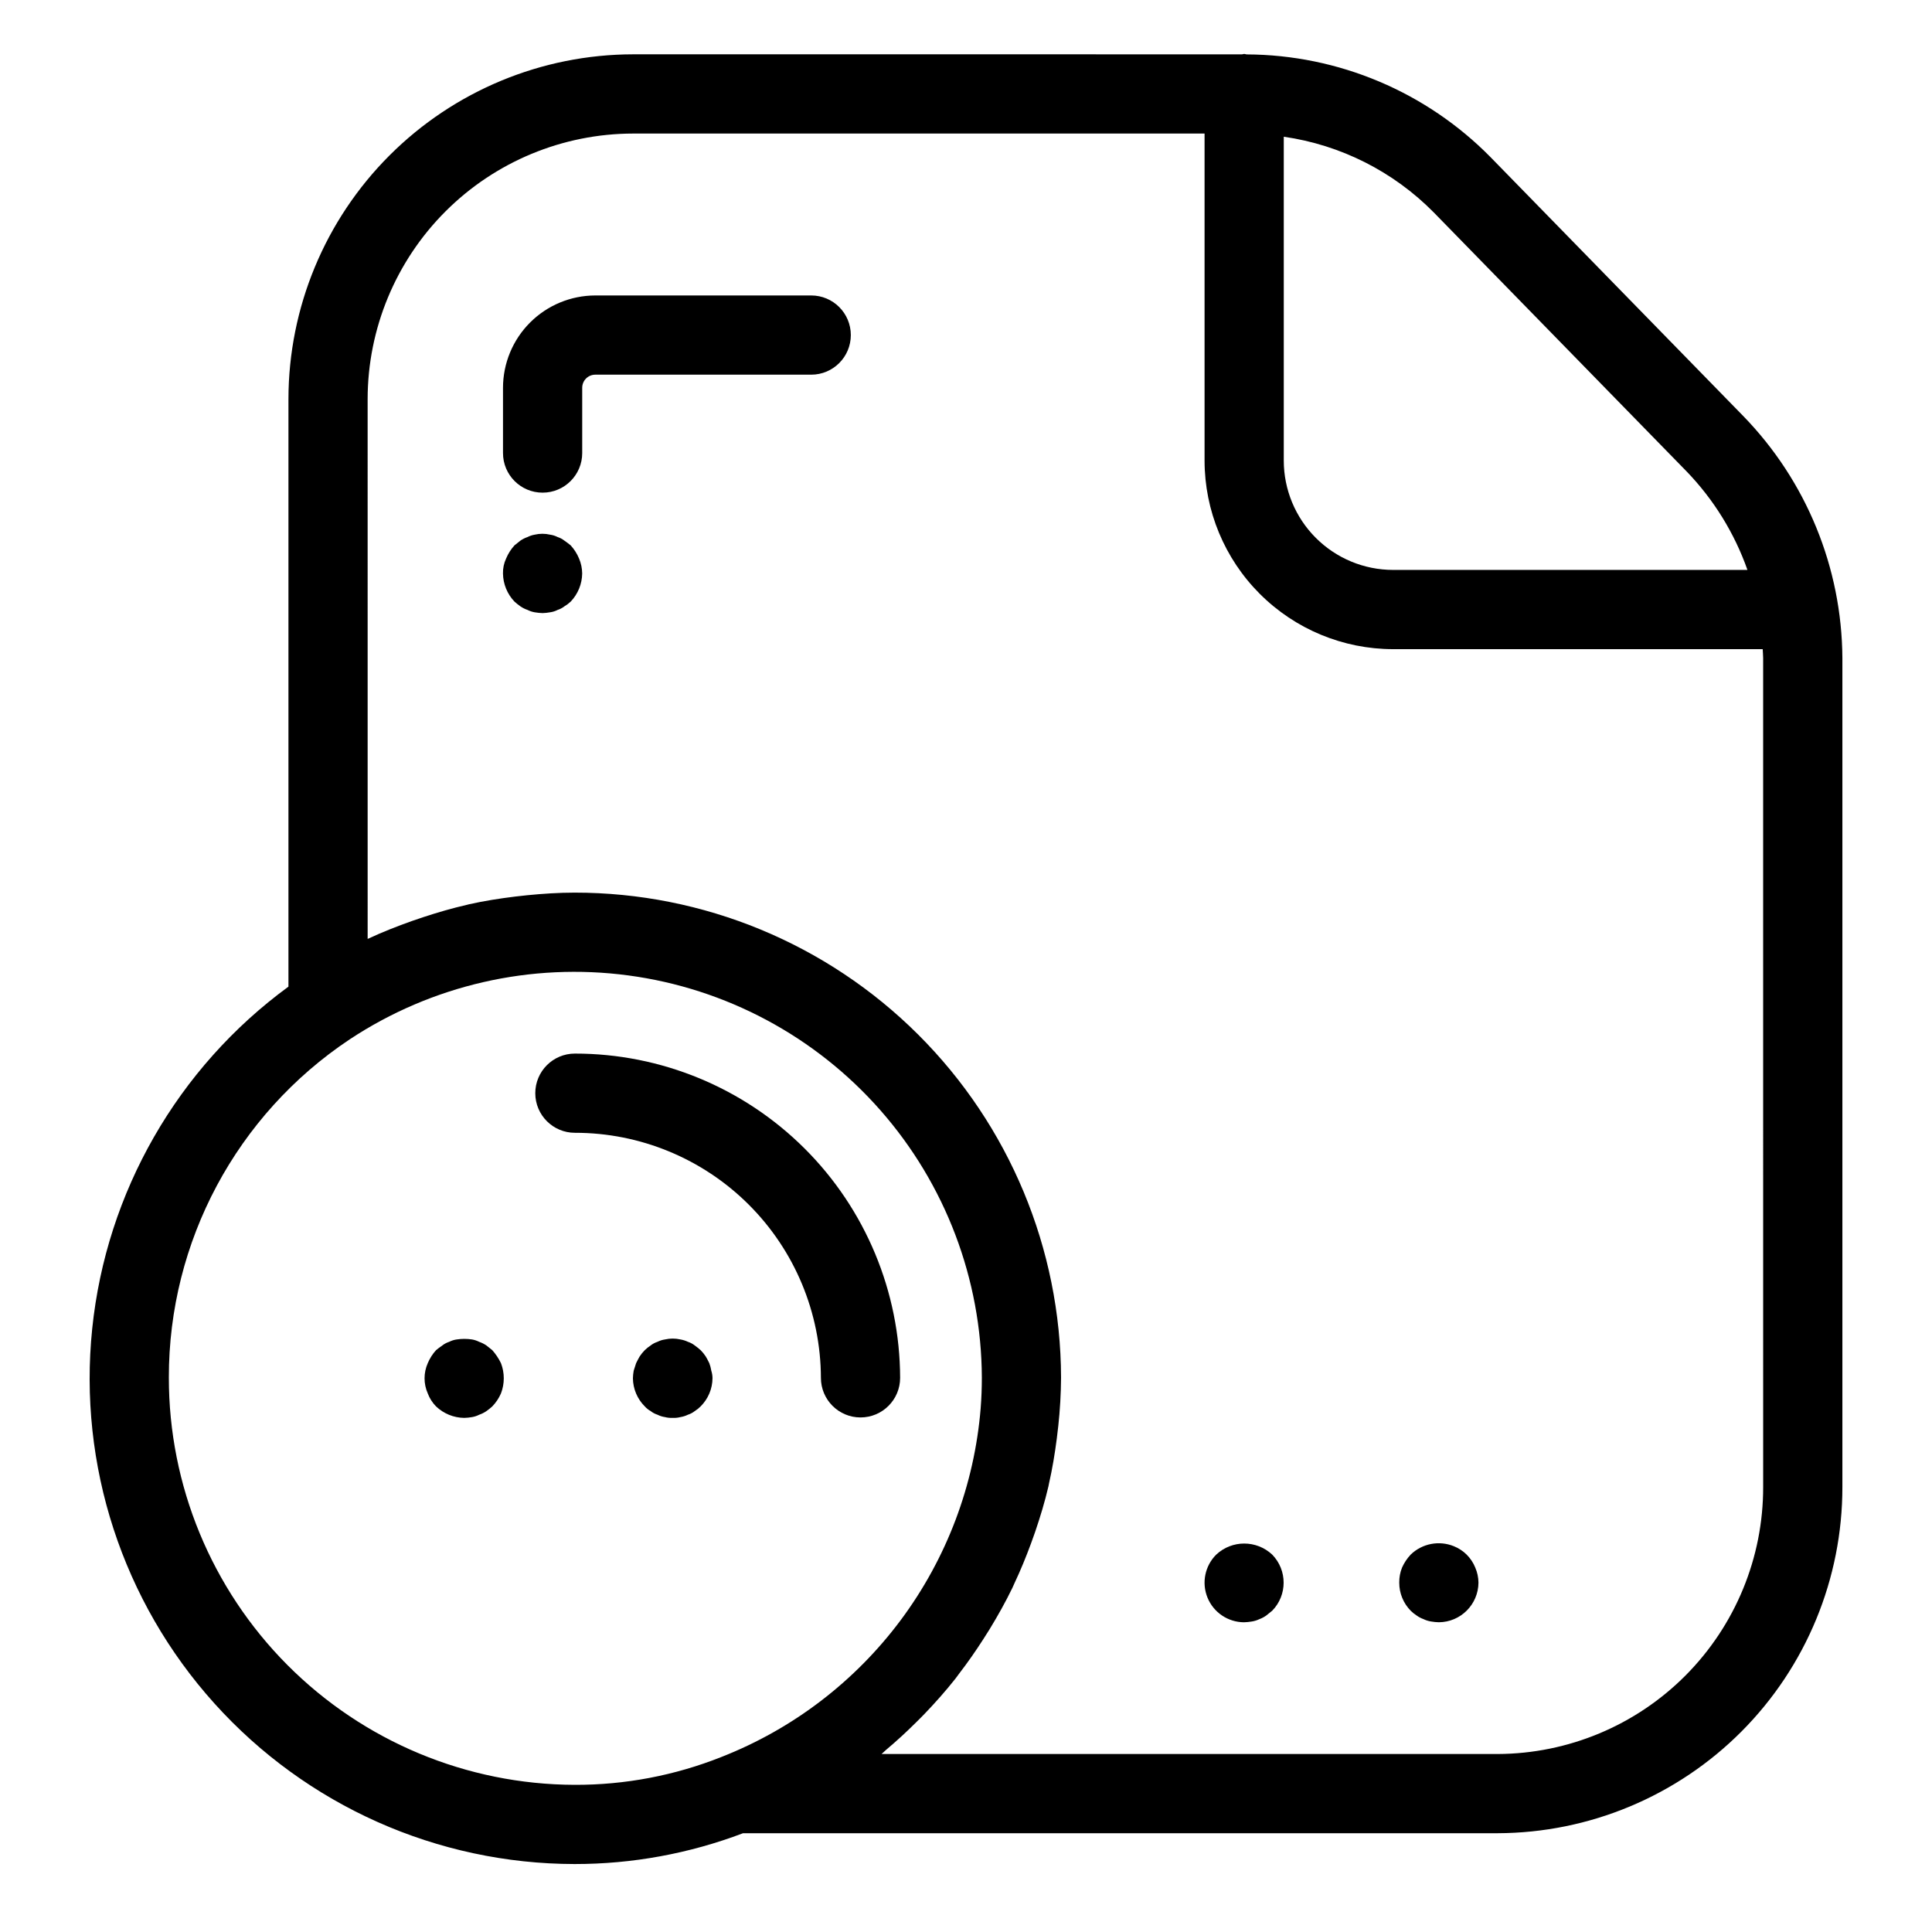
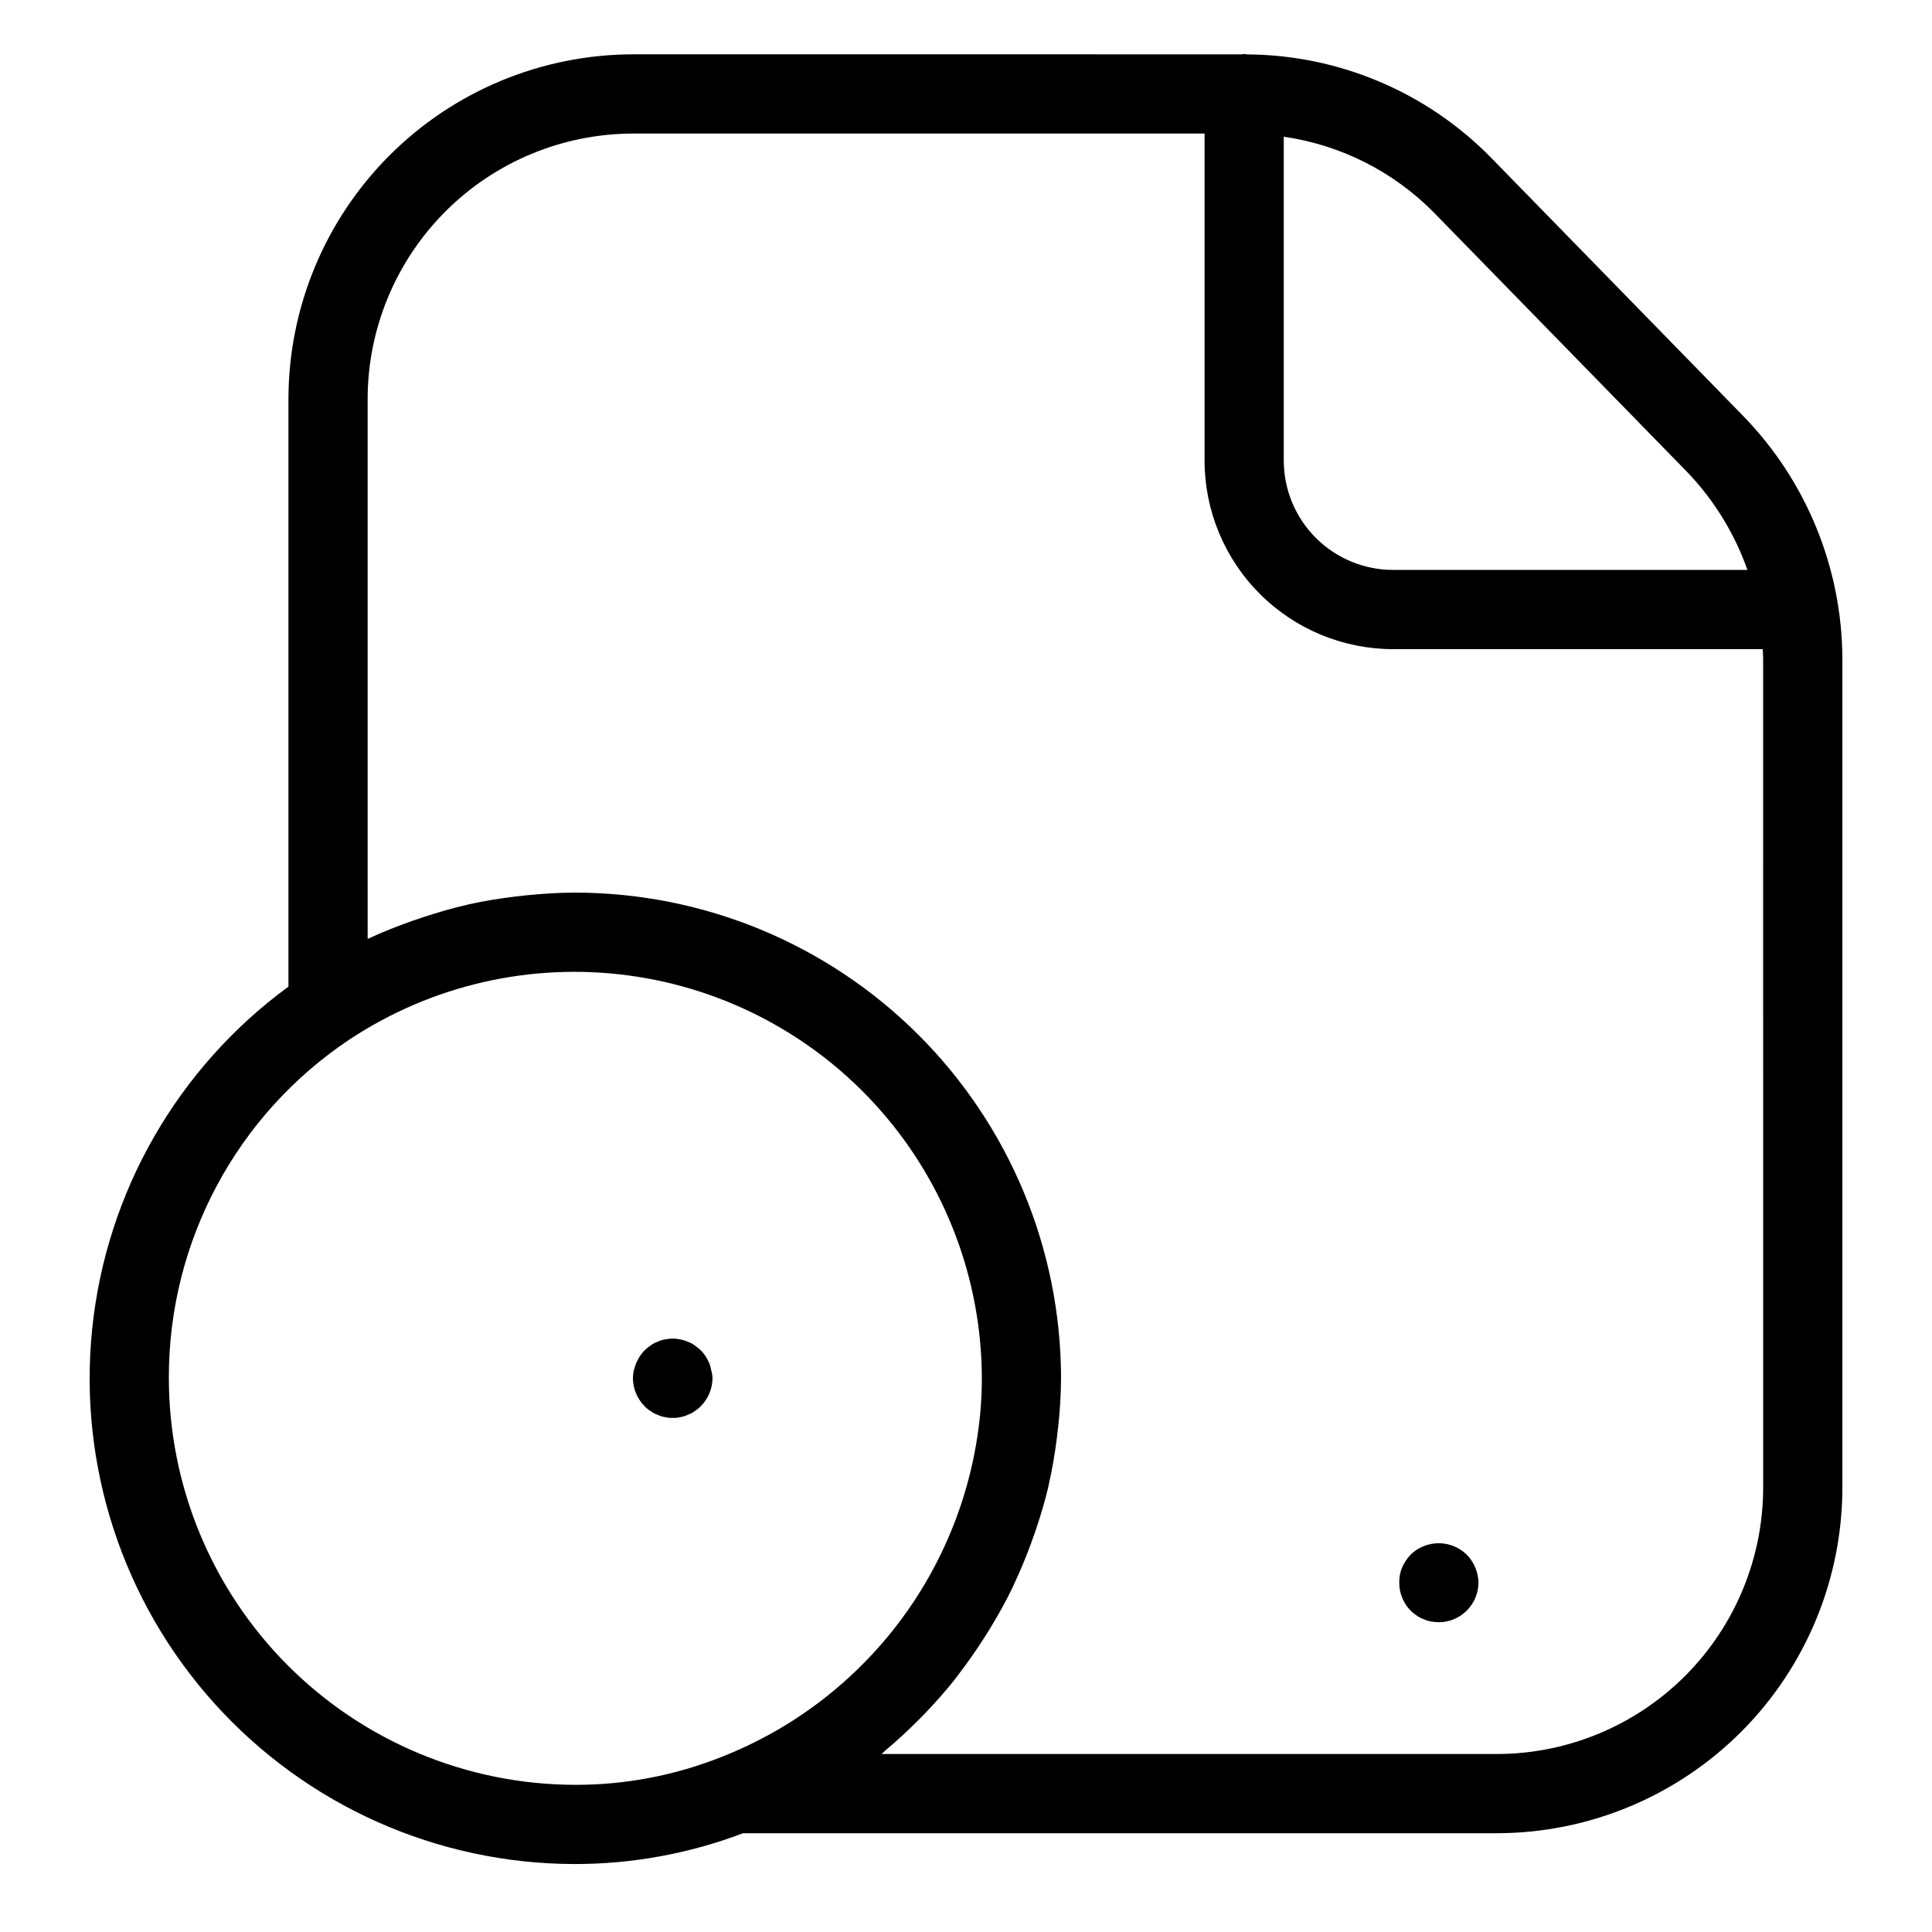
<svg xmlns="http://www.w3.org/2000/svg" fill="#000000" width="800px" height="800px" version="1.1" viewBox="144 144 512 512">
  <g>
    <path d="m539.02 185.66c-17.059-17.332-40.336-27.141-64.656-27.242-0.227-0.016-0.418-0.129-0.645-0.129-0.188 0-0.348 0.098-0.531 0.109l-161.4-0.004c-24.219 0.031-47.438 9.664-64.562 26.789s-26.758 40.348-26.785 64.566v155.72c-29.371 21.496-48.266 54.426-52.004 90.629-3.738 36.207 8.035 72.301 32.398 99.344 24.363 27.043 59.039 42.504 95.438 42.547 15.25 0.012 30.379-2.758 44.637-8.168h199.98c24.273-0.078 47.523-9.785 64.652-26.988 17.125-17.203 26.73-40.496 26.707-64.77v-219.7c-0.152-23.957-9.562-46.926-26.262-64.102zm51.926 83.25c7.195 7.449 12.699 16.359 16.145 26.125h-93.922c-7.676-0.008-15.035-3.062-20.465-8.492s-8.48-12.789-8.492-20.465v-85.844c15.098 2.172 29.066 9.227 39.773 20.086zm-402.2 240.16c-0.047-36.02 17.949-69.668 47.93-89.629 21.758-14.379 47.988-20.398 73.84-16.945 25.855 3.457 49.582 16.152 66.805 35.742 17.219 19.59 26.77 44.75 26.879 70.832 0 2.754-0.105 5.496-0.32 8.219v-0.004c-1.668 20.27-8.988 39.668-21.125 55.988-12.141 16.316-28.613 28.906-47.547 36.332-12.387 4.93-25.605 7.441-38.938 7.394-28.562-0.086-55.922-11.496-76.082-31.73-20.156-20.234-31.465-47.641-31.441-76.199zm422.51 28.996c0.031 18.707-7.363 36.668-20.555 49.934-13.191 13.266-31.105 20.758-49.812 20.832h-163.27c0.41-0.336 0.766-0.734 1.172-1.074 2.758-2.32 5.41-4.746 7.953-7.285 0.754-0.75 1.508-1.484 2.242-2.25 2.875-3 5.633-6.098 8.203-9.352 0.363-0.461 0.688-0.949 1.047-1.414 2.246-2.918 4.348-5.938 6.336-9.035 0.574-0.891 1.148-1.777 1.699-2.684 2.168-3.562 4.211-7.195 6.031-10.953 0.188-0.383 0.336-0.781 0.52-1.168 1.633-3.453 3.082-6.992 4.406-10.59 0.371-1.004 0.734-2.008 1.082-3.023 1.355-3.984 2.582-8.016 3.543-12.133 0.055-0.238 0.086-0.484 0.141-0.723 0.891-3.914 1.547-7.894 2.066-11.906 0.141-1.086 0.27-2.168 0.383-3.258h0.004c0.469-4.289 0.715-8.602 0.742-12.914-0.09-34.129-13.715-66.824-37.887-90.918-24.168-24.094-56.91-37.613-91.035-37.598-4.219 0-8.414 0.285-12.59 0.695-1.027 0.102-2.051 0.211-3.078 0.34-4.141 0.508-8.262 1.148-12.328 2.059-0.16 0.035-0.316 0.09-0.477 0.125-3.91 0.891-7.766 2.016-11.586 3.269-1.031 0.34-2.055 0.684-3.082 1.047-3.891 1.383-7.738 2.891-11.504 4.648l-0.191 0.078-0.004-143.06c0.02-18.652 7.441-36.539 20.629-49.73 13.191-13.191 31.074-20.609 49.727-20.633h151.44v86.691c0.012 13.242 5.281 25.938 14.645 35.301 9.363 9.367 22.059 14.633 35.301 14.648h97.965c0.027 0.777 0.117 1.555 0.117 2.332z" />
-     <path d="m361.55 509.14c0 5.797 4.699 10.496 10.496 10.496s10.496-4.699 10.496-10.496c-0.062-22.816-9.168-44.68-25.328-60.789-16.16-16.109-38.047-25.152-60.863-25.141-5.797 0-10.496 4.699-10.496 10.496s4.699 10.496 10.496 10.496c17.25-0.016 33.805 6.812 46.027 18.988 12.223 12.172 19.117 28.699 19.172 45.949z" />
-     <path d="m274.46 501.81c-0.523-0.418-1.055-0.84-1.578-1.262-0.586-0.395-1.219-0.711-1.887-0.945-0.594-0.297-1.23-0.512-1.883-0.629-1.359-0.211-2.742-0.211-4.102 0-0.691 0.098-1.363 0.312-1.988 0.629-0.645 0.211-1.25 0.527-1.785 0.945-0.637 0.418-1.16 0.84-1.68 1.262-0.926 1.02-1.672 2.191-2.203 3.465-1.121 2.539-1.121 5.438 0 7.977 0.48 1.297 1.23 2.477 2.203 3.461 2.012 1.918 4.672 3.008 7.453 3.043 0.703-0.016 1.406-0.086 2.102-0.211 0.656-0.113 1.293-0.324 1.883-0.629 0.672-0.227 1.305-0.543 1.887-0.941 0.555-0.387 1.082-0.809 1.578-1.262 0.973-1.008 1.754-2.18 2.309-3.461 0.984-2.566 0.984-5.41 0-7.981-0.609-1.254-1.383-2.418-2.309-3.461z" />
    <path d="m331.98 505.27c-0.309-0.629-0.625-1.262-0.941-1.785h-0.004c-0.395-0.605-0.852-1.168-1.363-1.68-0.504-0.449-1.031-0.871-1.578-1.262-0.535-0.418-1.137-0.734-1.781-0.945-0.633-0.301-1.301-0.512-1.988-0.629-1.352-0.312-2.754-0.312-4.102 0-0.691 0.102-1.363 0.312-1.988 0.629-0.645 0.211-1.25 0.527-1.785 0.945-0.566 0.367-1.094 0.789-1.578 1.262-0.508 0.512-0.965 1.074-1.363 1.68-0.316 0.523-0.625 1.152-0.941 1.785-0.215 0.629-0.418 1.262-0.637 1.992-0.117 0.656-0.188 1.324-0.203 1.992 0.031 2.801 1.16 5.477 3.144 7.453 0.457 0.504 0.988 0.93 1.578 1.262 0.535 0.418 1.137 0.738 1.785 0.941 0.621 0.32 1.293 0.535 1.988 0.633 0.652 0.172 1.324 0.242 2 0.207 0.707 0.039 1.414-0.031 2.102-0.207 0.688-0.113 1.359-0.324 1.988-0.633 0.645-0.203 1.25-0.523 1.781-0.941 0.574-0.359 1.102-0.781 1.578-1.262 1.988-1.973 3.121-4.652 3.148-7.453 0-0.676-0.109-1.348-0.316-1.992-0.109-0.68-0.285-1.348-0.523-1.992z" />
-     <path d="m358.98 222.3h-57.215c-6.484 0.008-12.703 2.586-17.293 7.176-4.586 4.586-7.164 10.805-7.172 17.289v17.297c0 5.797 4.699 10.496 10.496 10.496s10.496-4.699 10.496-10.496v-17.297c0-1.918 1.555-3.473 3.473-3.473h57.215c5.797 0 10.496-4.699 10.496-10.496s-4.699-10.496-10.496-10.496z" />
-     <path d="m295.24 288.53c-0.523-0.418-1.047-0.84-1.68-1.262-0.535-0.418-1.137-0.738-1.785-0.945-0.621-0.32-1.293-0.531-1.988-0.629-1.348-0.316-2.75-0.316-4.098 0-0.656 0.113-1.293 0.324-1.887 0.629-0.668 0.23-1.305 0.547-1.887 0.945-0.523 0.418-1.055 0.84-1.578 1.262-0.926 1.02-1.672 2.191-2.203 3.461-0.586 1.246-0.875 2.613-0.84 3.988 0.039 2.777 1.125 5.441 3.043 7.453 0.5 0.449 1.027 0.871 1.578 1.262 0.582 0.395 1.219 0.715 1.887 0.941 0.594 0.305 1.227 0.516 1.883 0.629 0.695 0.121 1.398 0.191 2.102 0.211 0.672-0.02 1.34-0.09 2-0.211 0.695-0.094 1.367-0.309 1.988-0.629 0.645-0.207 1.25-0.523 1.785-0.941 0.602-0.359 1.168-0.781 1.68-1.262 1.918-2.012 3.008-4.672 3.043-7.453-0.012-1.371-0.297-2.727-0.84-3.988-0.531-1.27-1.277-2.441-2.203-3.461z" />
-     <path d="m466.33 555.97c-3.016 2.988-3.934 7.5-2.324 11.43 1.609 3.93 5.426 6.5 9.672 6.519 0.703-0.02 1.406-0.09 2.102-0.211 0.691-0.113 1.367-0.324 2-0.629 0.633-0.234 1.234-0.551 1.781-0.945l1.566-1.262h0.004c4.059-4.137 4.059-10.762 0-14.902-4.172-3.883-10.633-3.887-14.801 0z" />
    <path d="m532.66 555.97c-0.965-0.949-2.106-1.695-3.363-2.203-3.91-1.594-8.395-0.73-11.438 2.203-0.957 1.016-1.738 2.188-2.305 3.465-0.508 1.266-0.758 2.621-0.738 3.984-0.008 2.789 1.086 5.469 3.043 7.453 0.48 0.477 1.008 0.898 1.578 1.262 0.547 0.395 1.148 0.711 1.785 0.941 0.629 0.309 1.305 0.523 1.996 0.633 0.691 0.121 1.391 0.191 2.094 0.207 5.777-0.039 10.453-4.715 10.496-10.496-0.012-1.371-0.301-2.727-0.844-3.984-0.527-1.301-1.309-2.477-2.305-3.465z" />
  </g>
</svg>